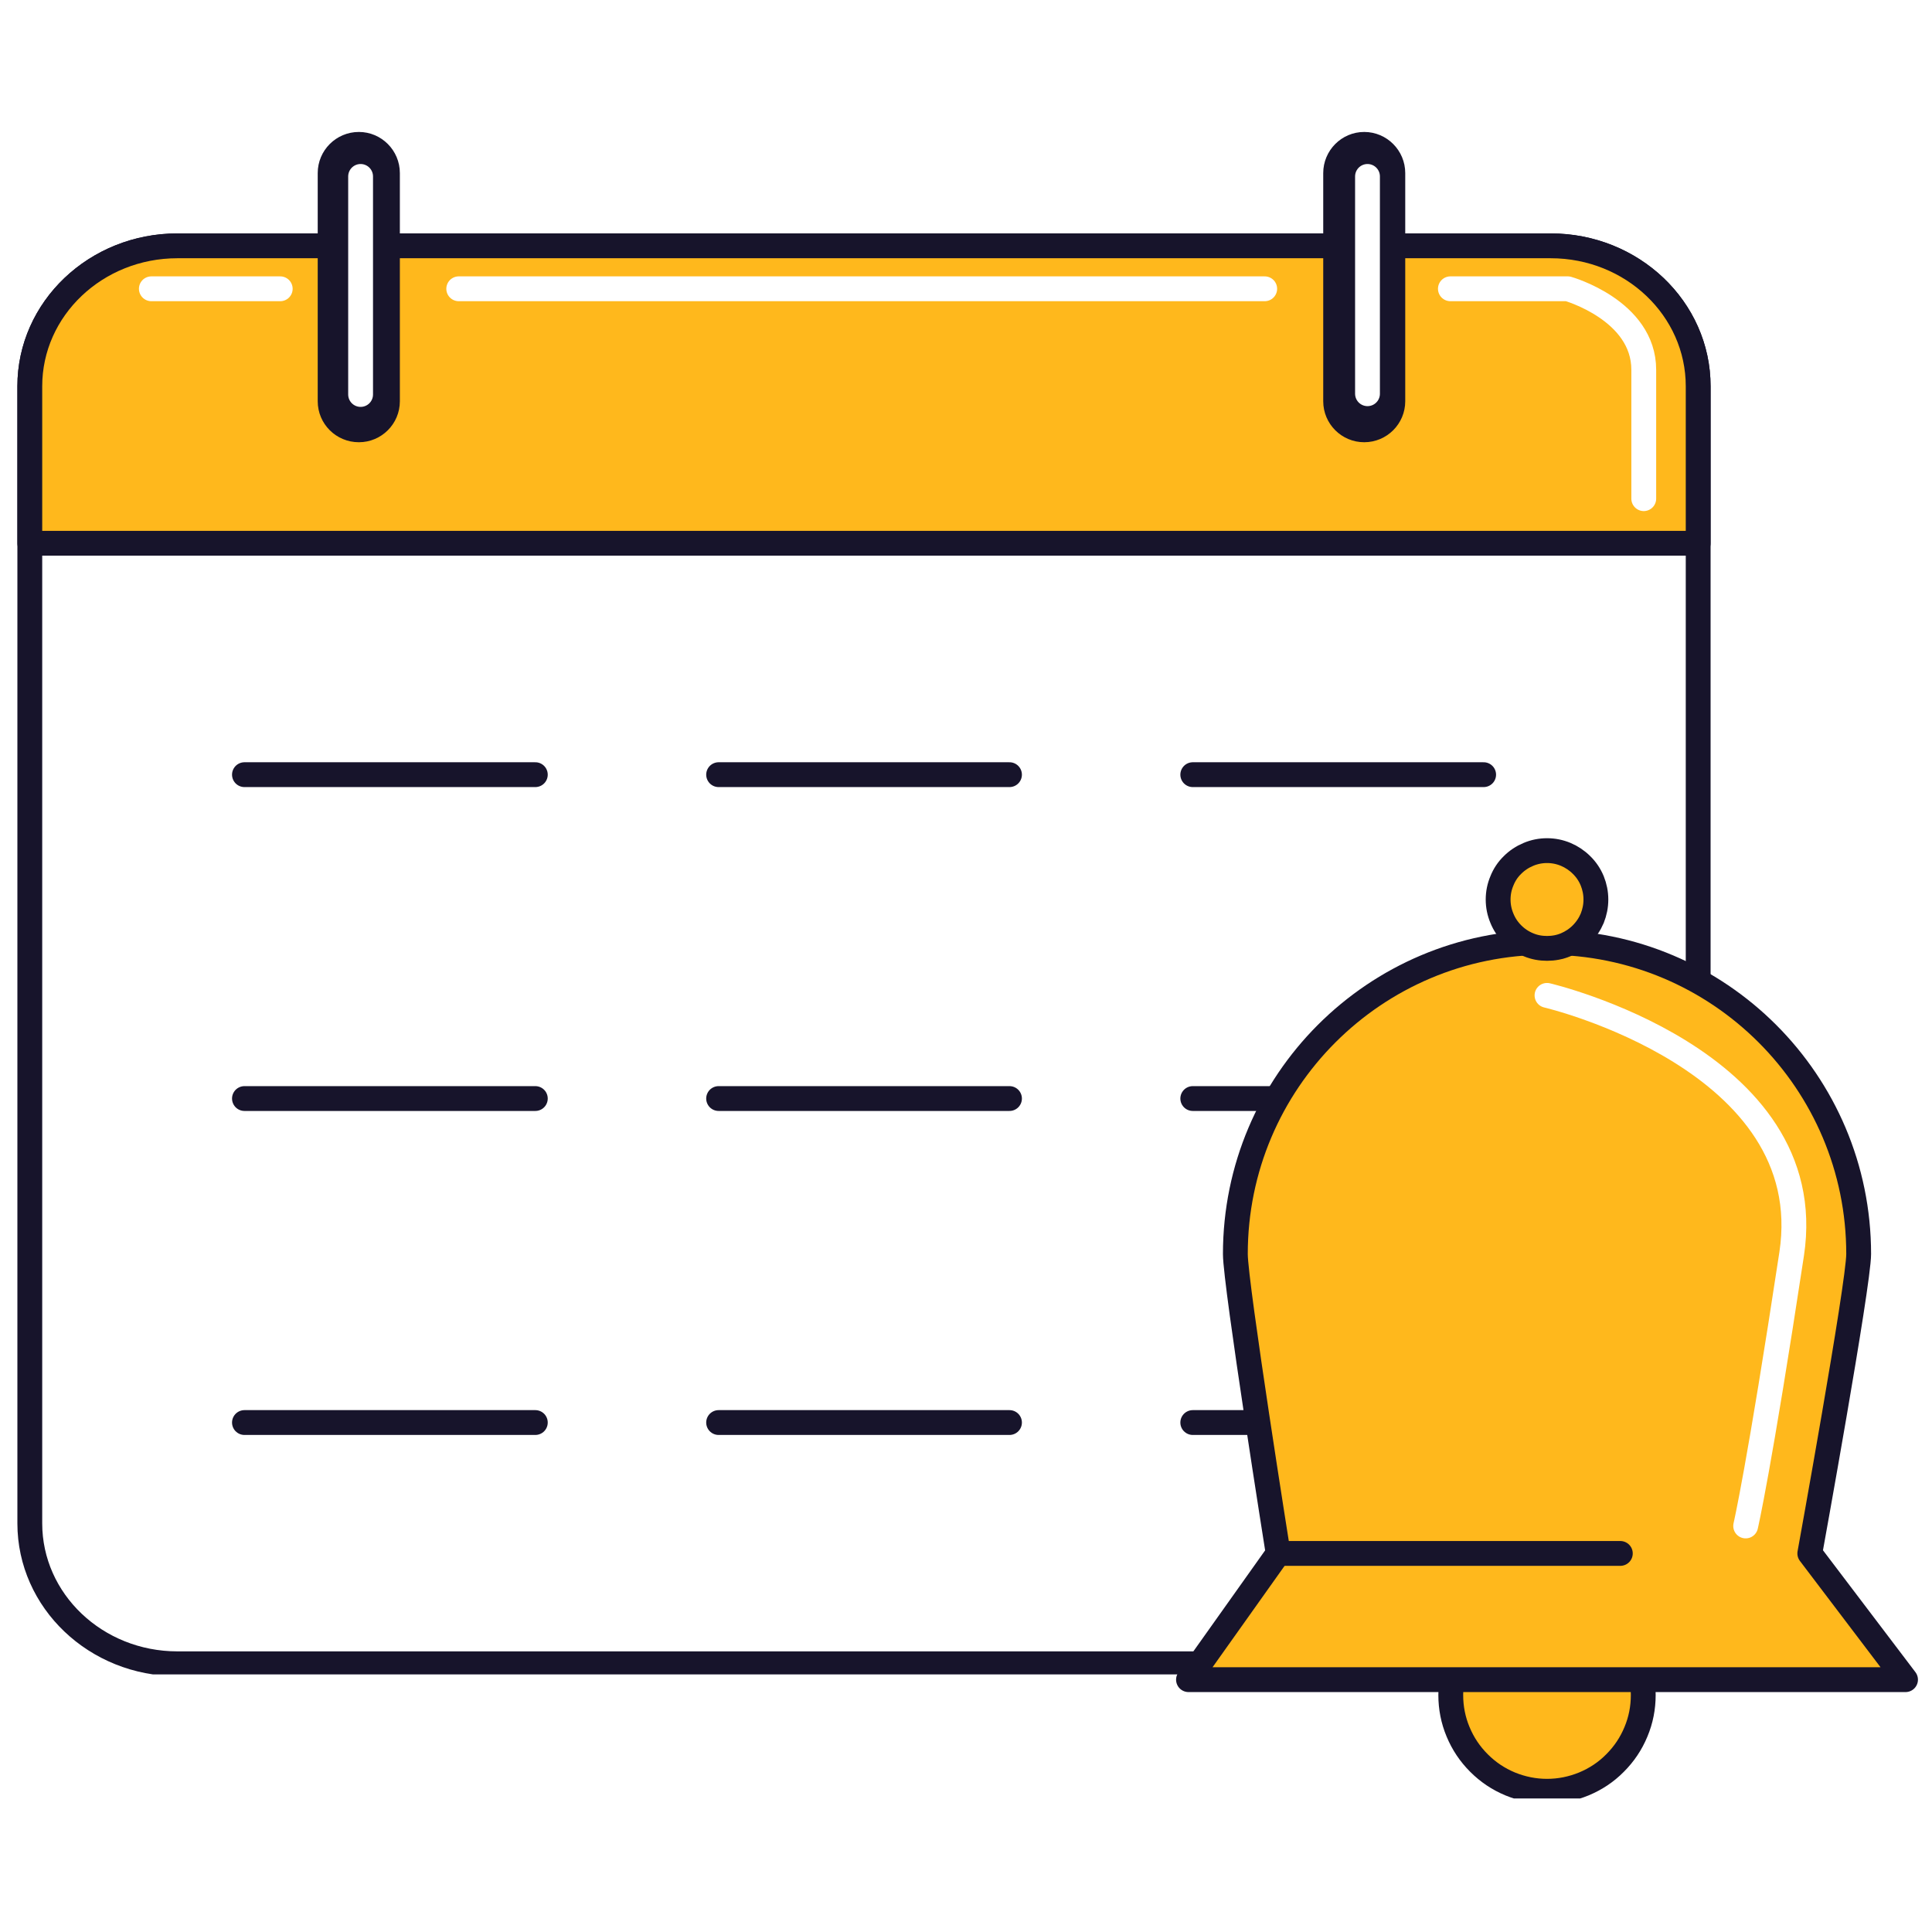
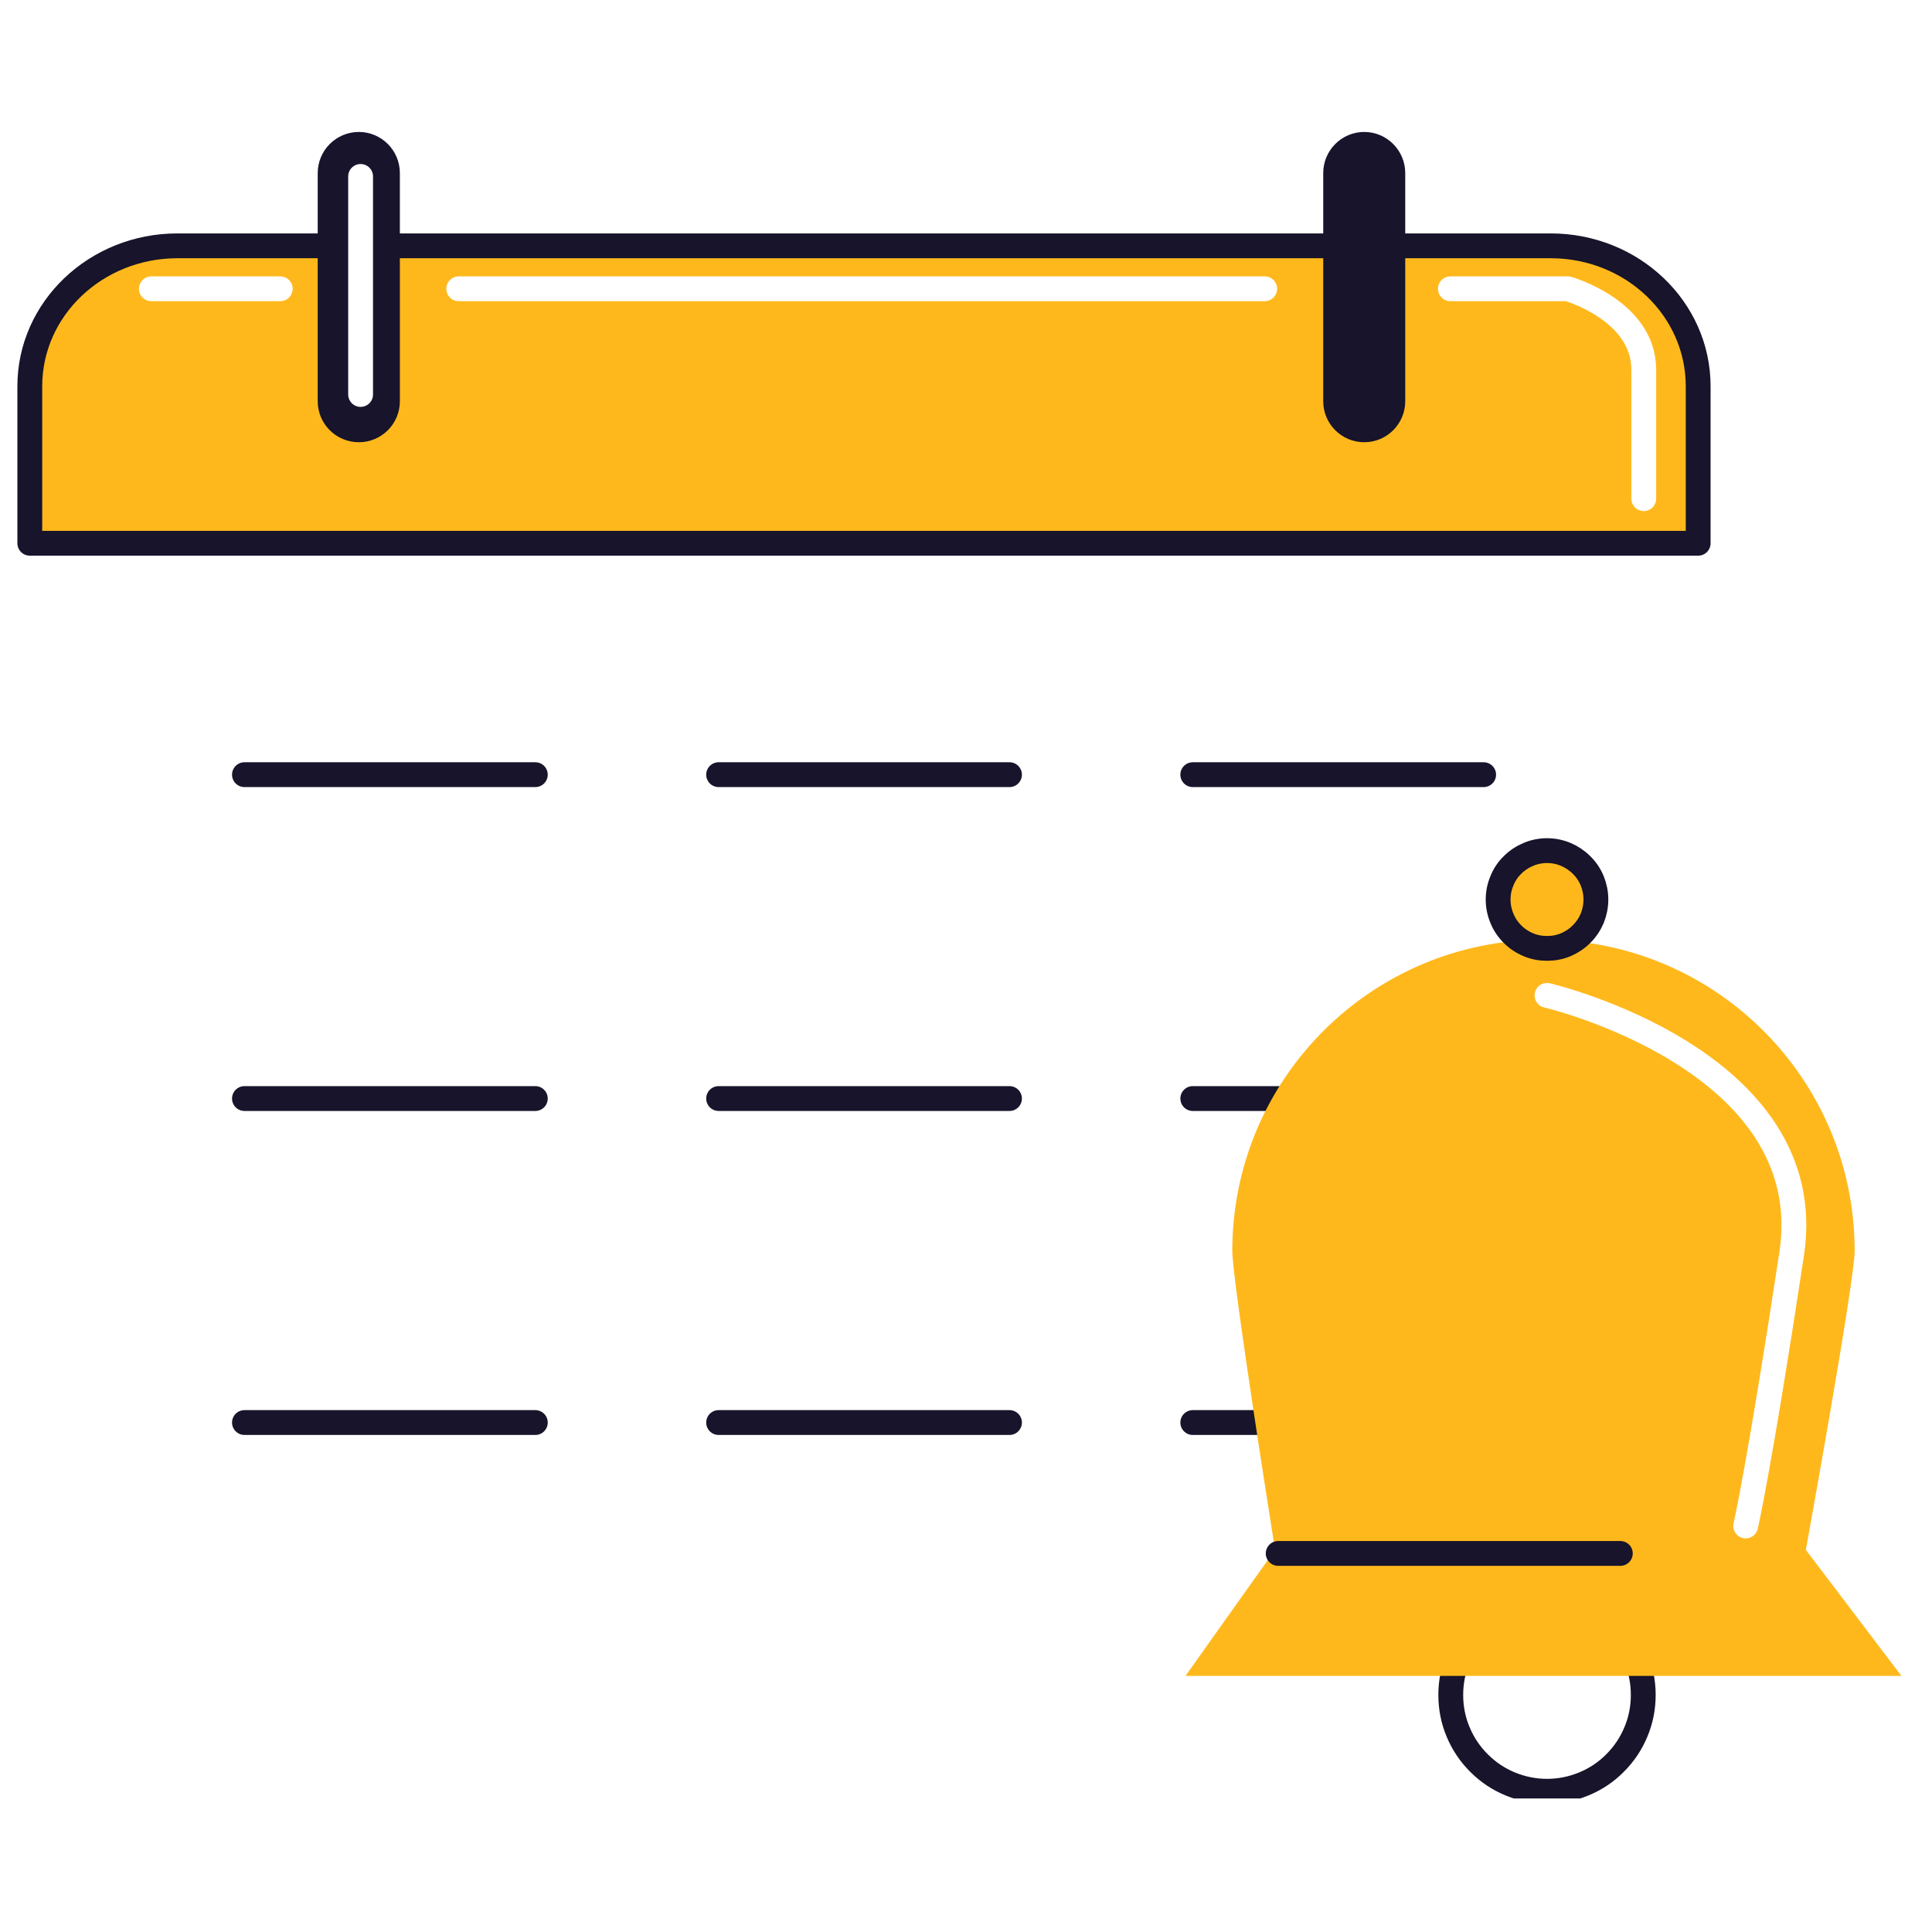
<svg xmlns="http://www.w3.org/2000/svg" width="80" viewBox="0 0 60 60" height="80" preserveAspectRatio="xMidYMid meet">
  <defs>
    <clipPath id="07e16228e3">
      <path d="M 0.512 7 L 53 7 L 53 52 L 0.512 52 Z M 0.512 7 " clip-rule="nonzero" />
    </clipPath>
    <clipPath id="1588032930">
-       <path d="M 0.512 7 L 54 7 L 54 52 L 0.512 52 Z M 0.512 7 " clip-rule="nonzero" />
-     </clipPath>
+       </clipPath>
    <clipPath id="7b30189a2c">
      <path d="M 0.512 7 L 53 7 L 53 17 L 0.512 17 Z M 0.512 7 " clip-rule="nonzero" />
    </clipPath>
    <clipPath id="8cf6aaa6a9">
      <path d="M 0.512 7 L 54 7 L 54 18 L 0.512 18 Z M 0.512 7 " clip-rule="nonzero" />
    </clipPath>
    <clipPath id="977ed9a59b">
      <path d="M 9 4.102 L 13 4.102 L 13 14 L 9 14 Z M 9 4.102 " clip-rule="nonzero" />
    </clipPath>
    <clipPath id="947c6a3ebf">
      <path d="M 41 4.102 L 44 4.102 L 44 14 L 41 14 Z M 41 4.102 " clip-rule="nonzero" />
    </clipPath>
    <clipPath id="d418c67858">
-       <path d="M 44 49 L 51 49 L 51 55.852 L 44 55.852 Z M 44 49 " clip-rule="nonzero" />
-     </clipPath>
+       </clipPath>
    <clipPath id="d1ef0b2a72">
      <path d="M 44 49 L 52 49 L 52 55.852 L 44 55.852 Z M 44 49 " clip-rule="nonzero" />
    </clipPath>
    <clipPath id="52c394b047">
      <path d="M 36 29 L 59.762 29 L 59.762 53 L 36 53 Z M 36 29 " clip-rule="nonzero" />
    </clipPath>
    <clipPath id="200afa2ea0">
-       <path d="M 36 28 L 59.762 28 L 59.762 53 L 36 53 Z M 36 28 " clip-rule="nonzero" />
-     </clipPath>
+       </clipPath>
  </defs>
  <rect x="-6" width="72" fill="#ffffff" y="-6" height="72" fill-opacity="1" />
  <rect x="-6" width="72" fill="#ffffff" y="-6" height="72" fill-opacity="1" />
  <g clip-path="url(#07e16228e3)">
    <path fill="#ffffff" d="M 52.621 47.199 C 52.621 49.605 50.574 51.555 48.047 51.555 L 5.465 51.555 C 2.938 51.555 0.887 49.605 0.887 47.199 L 0.887 11.941 C 0.887 9.535 2.938 7.586 5.465 7.586 L 48.047 7.586 C 50.574 7.586 52.621 9.535 52.621 11.941 Z M 52.621 47.199 " fill-opacity="1" fill-rule="nonzero" />
  </g>
  <g clip-path="url(#1588032930)">
    <path stroke-linecap="round" transform="matrix(0.257, 0, 0, 0.257, -24.586, -24.56)" fill="none" stroke-linejoin="round" d="M 300.873 279.642 C 300.873 289.019 292.897 296.616 283.048 296.616 L 117.106 296.616 C 107.257 296.616 99.266 289.019 99.266 279.642 L 99.266 142.243 C 99.266 132.866 107.257 125.27 117.106 125.27 L 283.048 125.27 C 292.897 125.27 300.873 132.866 300.873 142.243 Z M 300.873 279.642 " stroke="#17142b" stroke-width="3" stroke-opacity="1" stroke-miterlimit="10" />
  </g>
  <g clip-path="url(#7b30189a2c)">
    <path fill="#ffb81c" d="M 52.621 16.809 L 52.621 11.941 C 52.621 9.535 50.574 7.586 48.047 7.586 L 5.465 7.586 C 2.938 7.586 0.887 9.535 0.887 11.941 L 0.887 16.809 Z M 52.621 16.809 " fill-opacity="1" fill-rule="nonzero" />
  </g>
  <g clip-path="url(#8cf6aaa6a9)">
    <path stroke-linecap="round" transform="matrix(0.257, 0, 0, 0.257, -24.586, -24.56)" fill="none" stroke-linejoin="round" d="M 300.873 161.211 L 300.873 142.243 C 300.873 132.866 292.897 125.27 283.048 125.27 L 117.106 125.27 C 107.257 125.27 99.266 132.866 99.266 142.243 L 99.266 161.211 Z M 300.873 161.211 " stroke="#17142b" stroke-width="3" stroke-opacity="1" stroke-miterlimit="10" />
  </g>
  <g clip-path="url(#977ed9a59b)">
    <path fill="#17142b" d="M 12.418 12.461 C 12.418 13.164 11.848 13.734 11.145 13.734 C 10.438 13.734 9.867 13.164 9.867 12.461 L 9.867 5.375 C 9.867 4.672 10.438 4.098 11.145 4.098 C 11.848 4.098 12.418 4.672 12.418 5.375 Z M 12.418 12.461 " fill-opacity="1" fill-rule="nonzero" />
  </g>
  <g clip-path="url(#947c6a3ebf)">
    <path fill="#17142b" d="M 43.641 12.461 C 43.641 13.164 43.07 13.734 42.367 13.734 C 41.664 13.734 41.094 13.164 41.094 12.461 L 41.094 5.375 C 41.094 4.672 41.664 4.098 42.367 4.098 C 43.07 4.098 43.641 4.672 43.641 5.375 Z M 43.641 12.461 " fill-opacity="1" fill-rule="nonzero" />
  </g>
  <path stroke-linecap="round" transform="matrix(0.257, 0, 0, 0.257, -24.586, -24.56)" fill="none" stroke-linejoin="round" d="M 125.205 189.175 L 160.354 189.175 " stroke="#17142b" stroke-width="3" stroke-opacity="1" stroke-miterlimit="10" />
  <path stroke-linecap="round" transform="matrix(0.257, 0, 0, 0.257, -24.586, -24.56)" fill="none" stroke-linejoin="round" d="M 125.205 228.312 L 160.354 228.312 " stroke="#17142b" stroke-width="3" stroke-opacity="1" stroke-miterlimit="10" />
  <path stroke-linecap="round" transform="matrix(0.257, 0, 0, 0.257, -24.586, -24.56)" fill="none" stroke-linejoin="round" d="M 125.205 267.464 L 160.354 267.464 " stroke="#17142b" stroke-width="3" stroke-opacity="1" stroke-miterlimit="10" />
  <path stroke-linecap="round" transform="matrix(0.257, 0, 0, 0.257, -24.586, -24.56)" fill="none" stroke-linejoin="round" d="M 182.503 189.175 L 217.652 189.175 " stroke="#17142b" stroke-width="3" stroke-opacity="1" stroke-miterlimit="10" />
  <path stroke-linecap="round" transform="matrix(0.257, 0, 0, 0.257, -24.586, -24.56)" fill="none" stroke-linejoin="round" d="M 182.503 228.312 L 217.652 228.312 " stroke="#17142b" stroke-width="3" stroke-opacity="1" stroke-miterlimit="10" />
  <path stroke-linecap="round" transform="matrix(0.257, 0, 0, 0.257, -24.586, -24.56)" fill="none" stroke-linejoin="round" d="M 182.503 267.464 L 217.652 267.464 " stroke="#17142b" stroke-width="3" stroke-opacity="1" stroke-miterlimit="10" />
  <path stroke-linecap="round" transform="matrix(0.257, 0, 0, 0.257, -24.586, -24.56)" fill="none" stroke-linejoin="round" d="M 239.8 189.175 L 274.949 189.175 " stroke="#17142b" stroke-width="3" stroke-opacity="1" stroke-miterlimit="10" />
  <path stroke-linecap="round" transform="matrix(0.257, 0, 0, 0.257, -24.586, -24.56)" fill="none" stroke-linejoin="round" d="M 239.8 228.312 L 274.949 228.312 " stroke="#17142b" stroke-width="3" stroke-opacity="1" stroke-miterlimit="10" />
  <path stroke-linecap="round" transform="matrix(0.257, 0, 0, 0.257, -24.586, -24.56)" fill="none" stroke-linejoin="round" d="M 239.8 267.464 L 274.949 267.464 " stroke="#17142b" stroke-width="3" stroke-opacity="1" stroke-miterlimit="10" />
  <path stroke-linecap="round" transform="matrix(0.257, 0, 0, 0.257, -24.586, -24.56)" fill="none" stroke-linejoin="round" d="M 270.931 130.461 L 285.118 130.461 C 285.118 130.461 294.297 133.049 294.297 140.249 C 294.297 147.434 294.297 155.822 294.297 155.822 " stroke="#ffffff" stroke-width="3" stroke-opacity="1" stroke-miterlimit="10" />
  <path stroke-linecap="round" transform="matrix(0.257, 0, 0, 0.257, -24.586, -24.56)" fill="none" stroke-linejoin="round" d="M 151.099 130.461 L 248.493 130.461 " stroke="#ffffff" stroke-width="3" stroke-opacity="1" stroke-miterlimit="10" />
-   <path stroke-linecap="round" transform="matrix(0.257, 0, 0, 0.257, -24.586, -24.56)" fill="none" stroke-linejoin="round" d="M 260.914 116.883 L 260.914 143.142 " stroke="#ffffff" stroke-width="3" stroke-opacity="1" stroke-miterlimit="10" />
  <path stroke-linecap="round" transform="matrix(0.257, 0, 0, 0.257, -24.586, -24.56)" fill="none" stroke-linejoin="round" d="M 139.24 116.883 L 139.24 143.233 " stroke="#ffffff" stroke-width="3" stroke-opacity="1" stroke-miterlimit="10" />
  <path stroke-linecap="round" transform="matrix(0.257, 0, 0, 0.257, -24.586, -24.56)" fill="none" stroke-linejoin="round" d="M 113.955 130.461 L 129.528 130.461 " stroke="#ffffff" stroke-width="3" stroke-opacity="1" stroke-miterlimit="10" />
  <g clip-path="url(#d418c67858)">
    <path fill="#ffb81c" d="M 50.918 52.523 C 50.918 52.918 50.844 53.301 50.691 53.664 C 50.539 54.031 50.324 54.352 50.043 54.633 C 49.766 54.914 49.441 55.129 49.074 55.281 C 48.711 55.43 48.328 55.508 47.934 55.508 C 47.539 55.508 47.156 55.43 46.793 55.281 C 46.426 55.129 46.105 54.914 45.824 54.633 C 45.543 54.352 45.328 54.031 45.176 53.664 C 45.023 53.301 44.949 52.918 44.949 52.523 C 44.949 52.125 45.023 51.746 45.176 51.379 C 45.328 51.016 45.543 50.691 45.824 50.414 C 46.105 50.133 46.426 49.918 46.793 49.766 C 47.156 49.613 47.539 49.539 47.934 49.539 C 48.328 49.539 48.711 49.613 49.074 49.766 C 49.441 49.918 49.766 50.133 50.043 50.414 C 50.324 50.691 50.539 51.016 50.691 51.379 C 50.844 51.746 50.918 52.125 50.918 52.523 Z M 50.918 52.523 " fill-opacity="1" fill-rule="nonzero" />
  </g>
  <g clip-path="url(#d1ef0b2a72)">
    <path stroke-linecap="round" transform="matrix(0.257, 0, 0, 0.257, -24.586, -24.56)" fill="none" stroke-linejoin="round" d="M 294.236 300.391 C 294.236 301.928 293.947 303.42 293.353 304.836 C 292.76 306.267 291.923 307.515 290.827 308.611 C 289.746 309.707 288.482 310.544 287.051 311.138 C 285.636 311.716 284.144 312.021 282.606 312.021 C 281.069 312.021 279.577 311.716 278.161 311.138 C 276.73 310.544 275.482 309.707 274.386 308.611 C 273.29 307.515 272.453 306.267 271.859 304.836 C 271.266 303.42 270.976 301.928 270.976 300.391 C 270.976 298.838 271.266 297.361 271.859 295.931 C 272.453 294.515 273.29 293.251 274.386 292.171 C 275.482 291.075 276.73 290.237 278.161 289.644 C 279.577 289.05 281.069 288.761 282.606 288.761 C 284.144 288.761 285.636 289.05 287.051 289.644 C 288.482 290.237 289.746 291.075 290.827 292.171 C 291.923 293.251 292.76 294.515 293.353 295.931 C 293.947 297.361 294.236 298.838 294.236 300.391 Z M 294.236 300.391 " stroke="#17142b" stroke-width="3" stroke-opacity="1" stroke-miterlimit="10" />
  </g>
  <g clip-path="url(#52c394b047)">
    <path fill="#ffb81c" d="M 56.082 48.133 C 56.082 48.133 57.598 39.789 57.598 38.848 C 57.598 33.512 53.27 29.184 47.934 29.184 C 42.598 29.184 38.27 33.512 38.27 38.848 C 38.27 39.789 39.598 48.133 39.598 48.133 L 36.816 52.047 L 59.051 52.047 Z M 56.082 48.133 " fill-opacity="1" fill-rule="nonzero" />
  </g>
  <g clip-path="url(#200afa2ea0)">
    <path stroke-linecap="round" transform="matrix(0.257, 0, 0, 0.257, -24.586, -24.56)" fill="none" stroke-linejoin="round" d="M 314.361 283.281 C 314.361 283.281 320.267 250.765 320.267 247.096 C 320.267 226.302 303.4 209.436 282.606 209.436 C 261.812 209.436 244.946 226.302 244.946 247.096 C 244.946 250.765 250.121 283.281 250.121 283.281 L 239.283 298.534 L 325.93 298.534 Z M 314.361 283.281 " stroke="#17142b" stroke-width="3" stroke-opacity="1" stroke-miterlimit="10" />
  </g>
  <path stroke-linecap="round" transform="matrix(0.257, 0, 0, 0.257, -24.586, -24.56)" fill="none" stroke-linejoin="round" d="M 282.606 215.845 C 282.606 215.845 315.746 223.593 312.169 247.096 C 308.211 273.158 306.612 279.962 306.612 279.962 " stroke="#ffffff" stroke-width="3" stroke-opacity="1" stroke-miterlimit="10" />
  <path stroke-linecap="round" transform="matrix(0.257, 0, 0, 0.257, -24.586, -24.56)" fill="none" stroke-linejoin="round" d="M 250.121 283.281 L 291.466 283.281 " stroke="#17142b" stroke-width="3" stroke-opacity="1" stroke-miterlimit="10" />
  <path stroke-linecap="round" transform="matrix(0.257, 0, 0, 0.257, -24.586, -24.56)" fill-opacity="1" fill="#ffb81c" fill-rule="nonzero" stroke-linejoin="round" d="M 288.513 204.26 C 288.513 205.052 288.36 205.798 288.071 206.528 C 287.767 207.244 287.341 207.883 286.777 208.446 C 286.229 208.994 285.59 209.421 284.875 209.725 C 284.144 210.03 283.398 210.167 282.606 210.167 C 281.83 210.167 281.069 210.03 280.353 209.725 C 279.623 209.421 278.983 208.994 278.435 208.446 C 277.872 207.883 277.446 207.244 277.157 206.528 C 276.852 205.798 276.7 205.052 276.7 204.26 C 276.7 203.484 276.852 202.723 277.157 202.007 C 277.446 201.277 277.872 200.637 278.435 200.089 C 278.983 199.541 279.623 199.115 280.353 198.81 C 281.069 198.506 281.83 198.354 282.606 198.354 C 283.398 198.354 284.144 198.506 284.875 198.81 C 285.59 199.115 286.229 199.541 286.777 200.089 C 287.341 200.637 287.767 201.277 288.071 202.007 C 288.36 202.723 288.513 203.484 288.513 204.26 Z M 288.513 204.26 " stroke="#17142b" stroke-width="3" stroke-opacity="1" stroke-miterlimit="10" />
</svg>